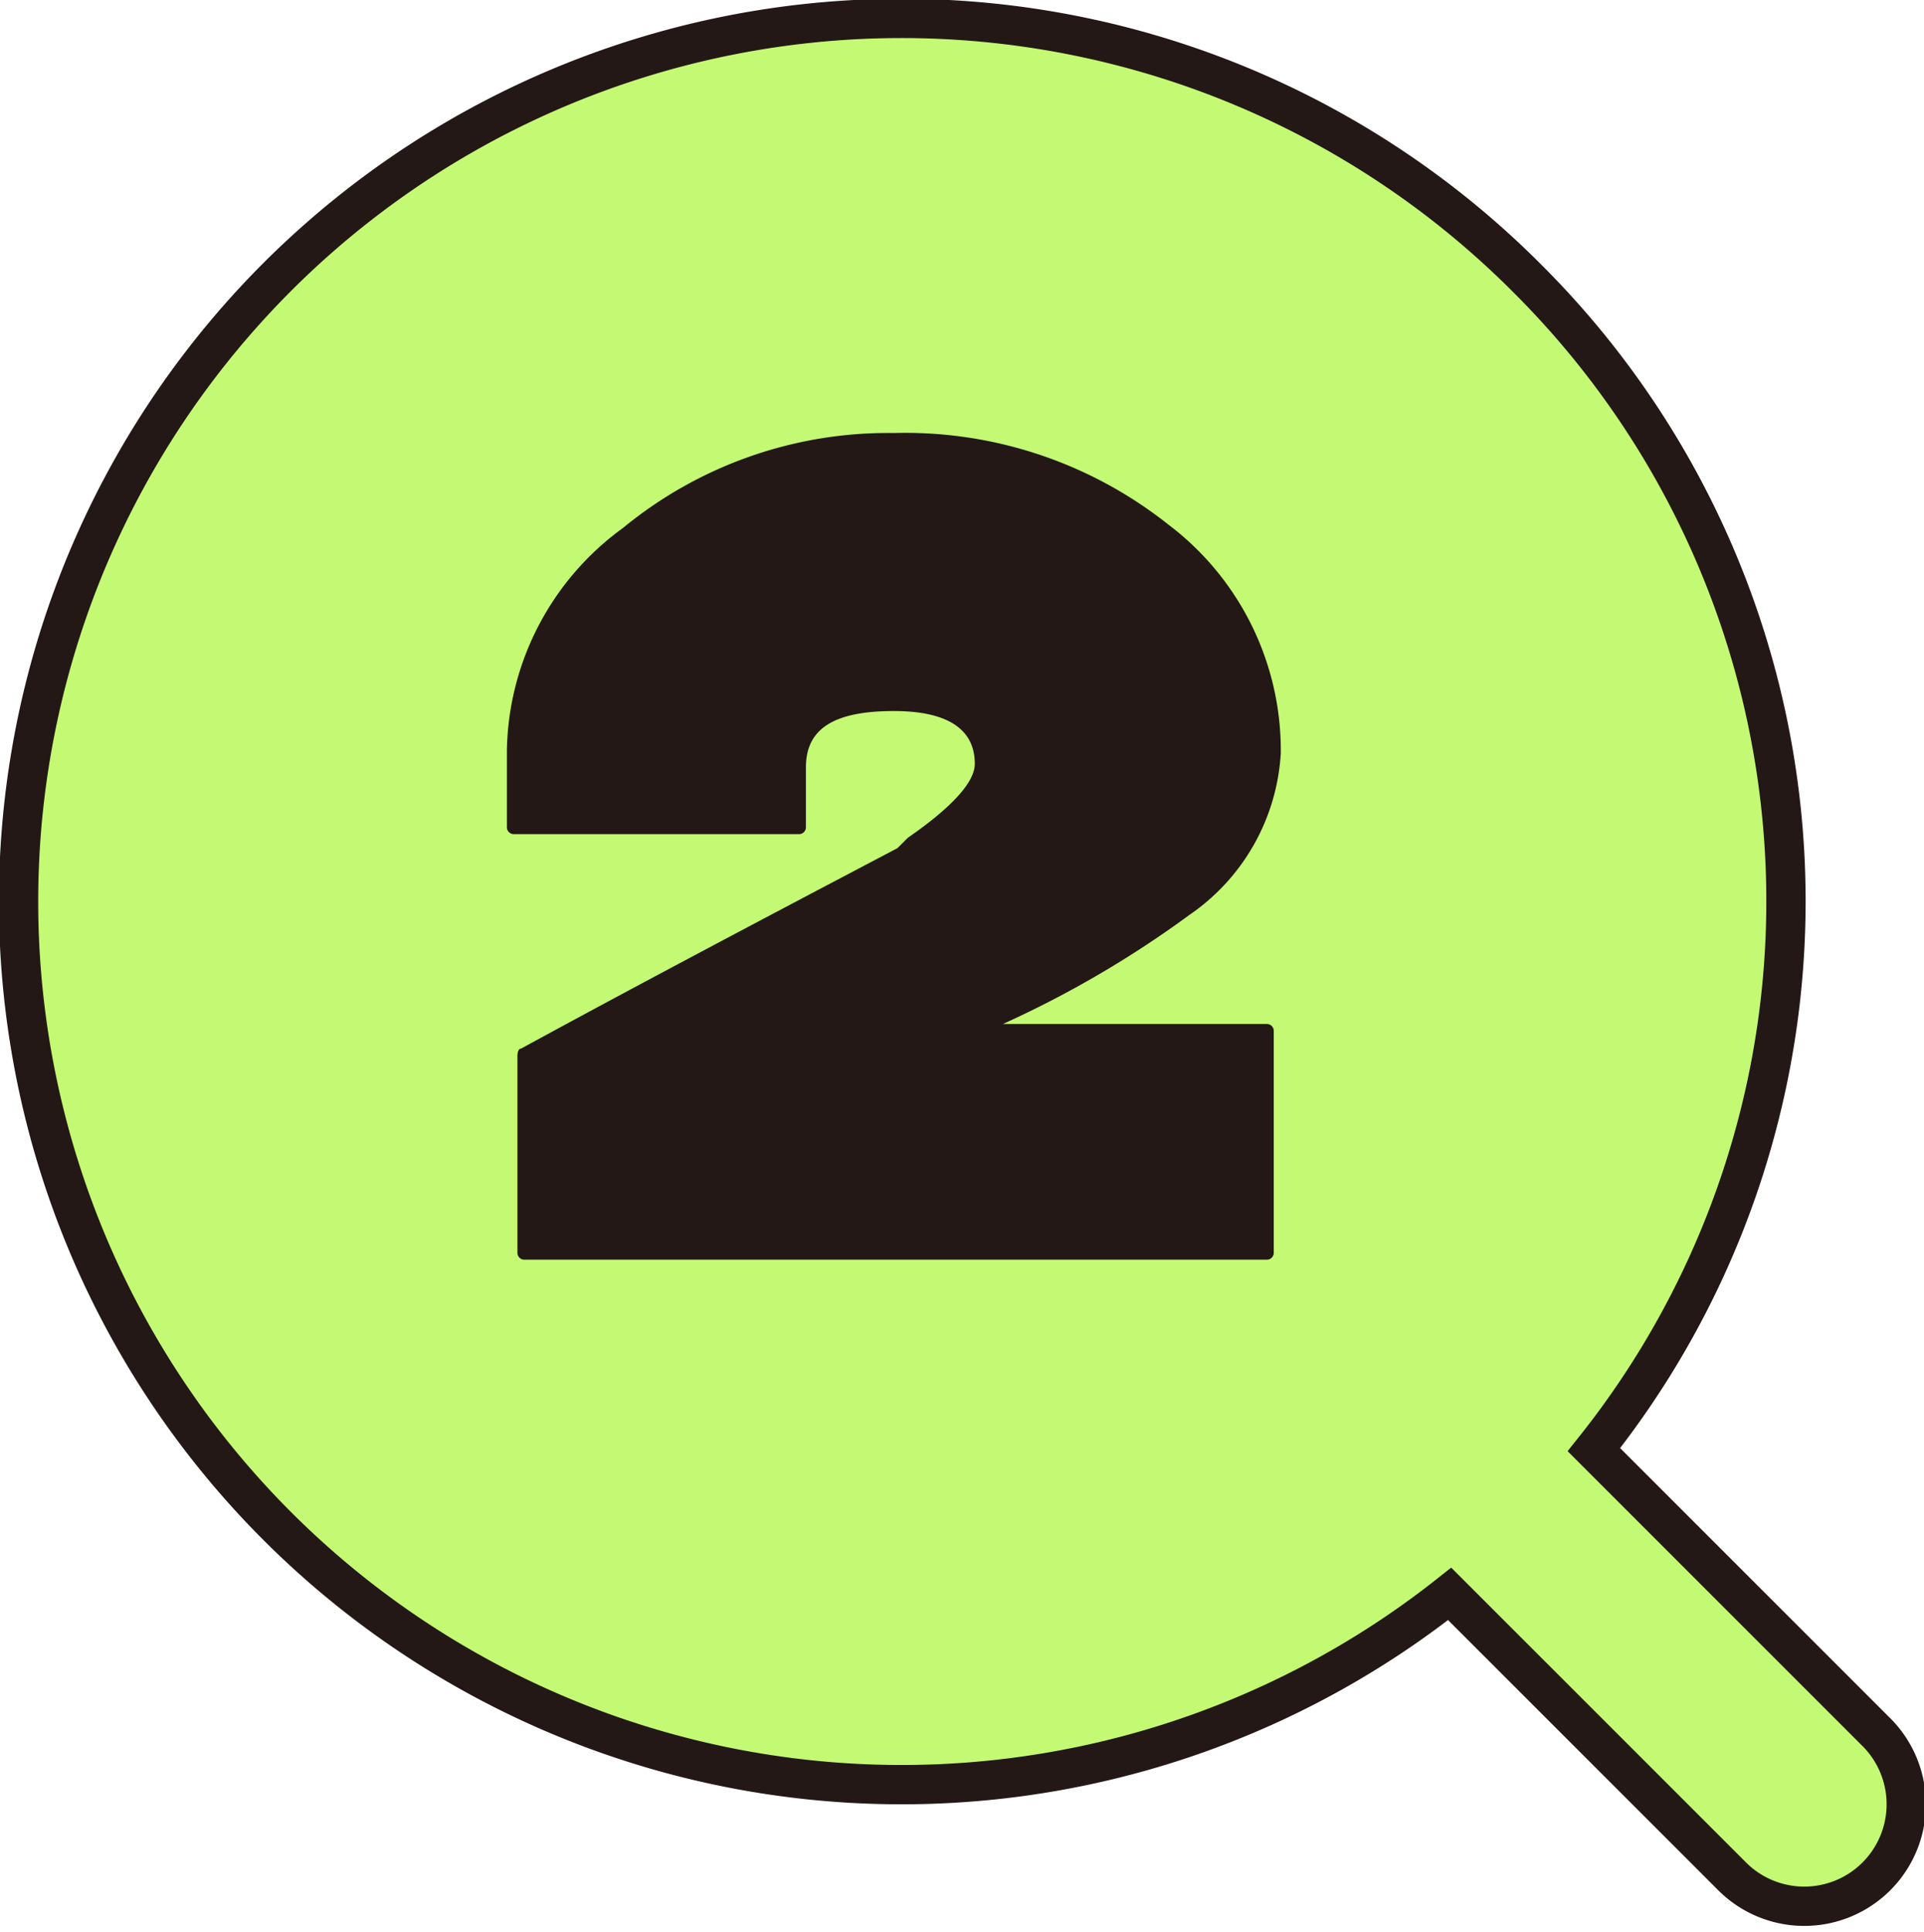
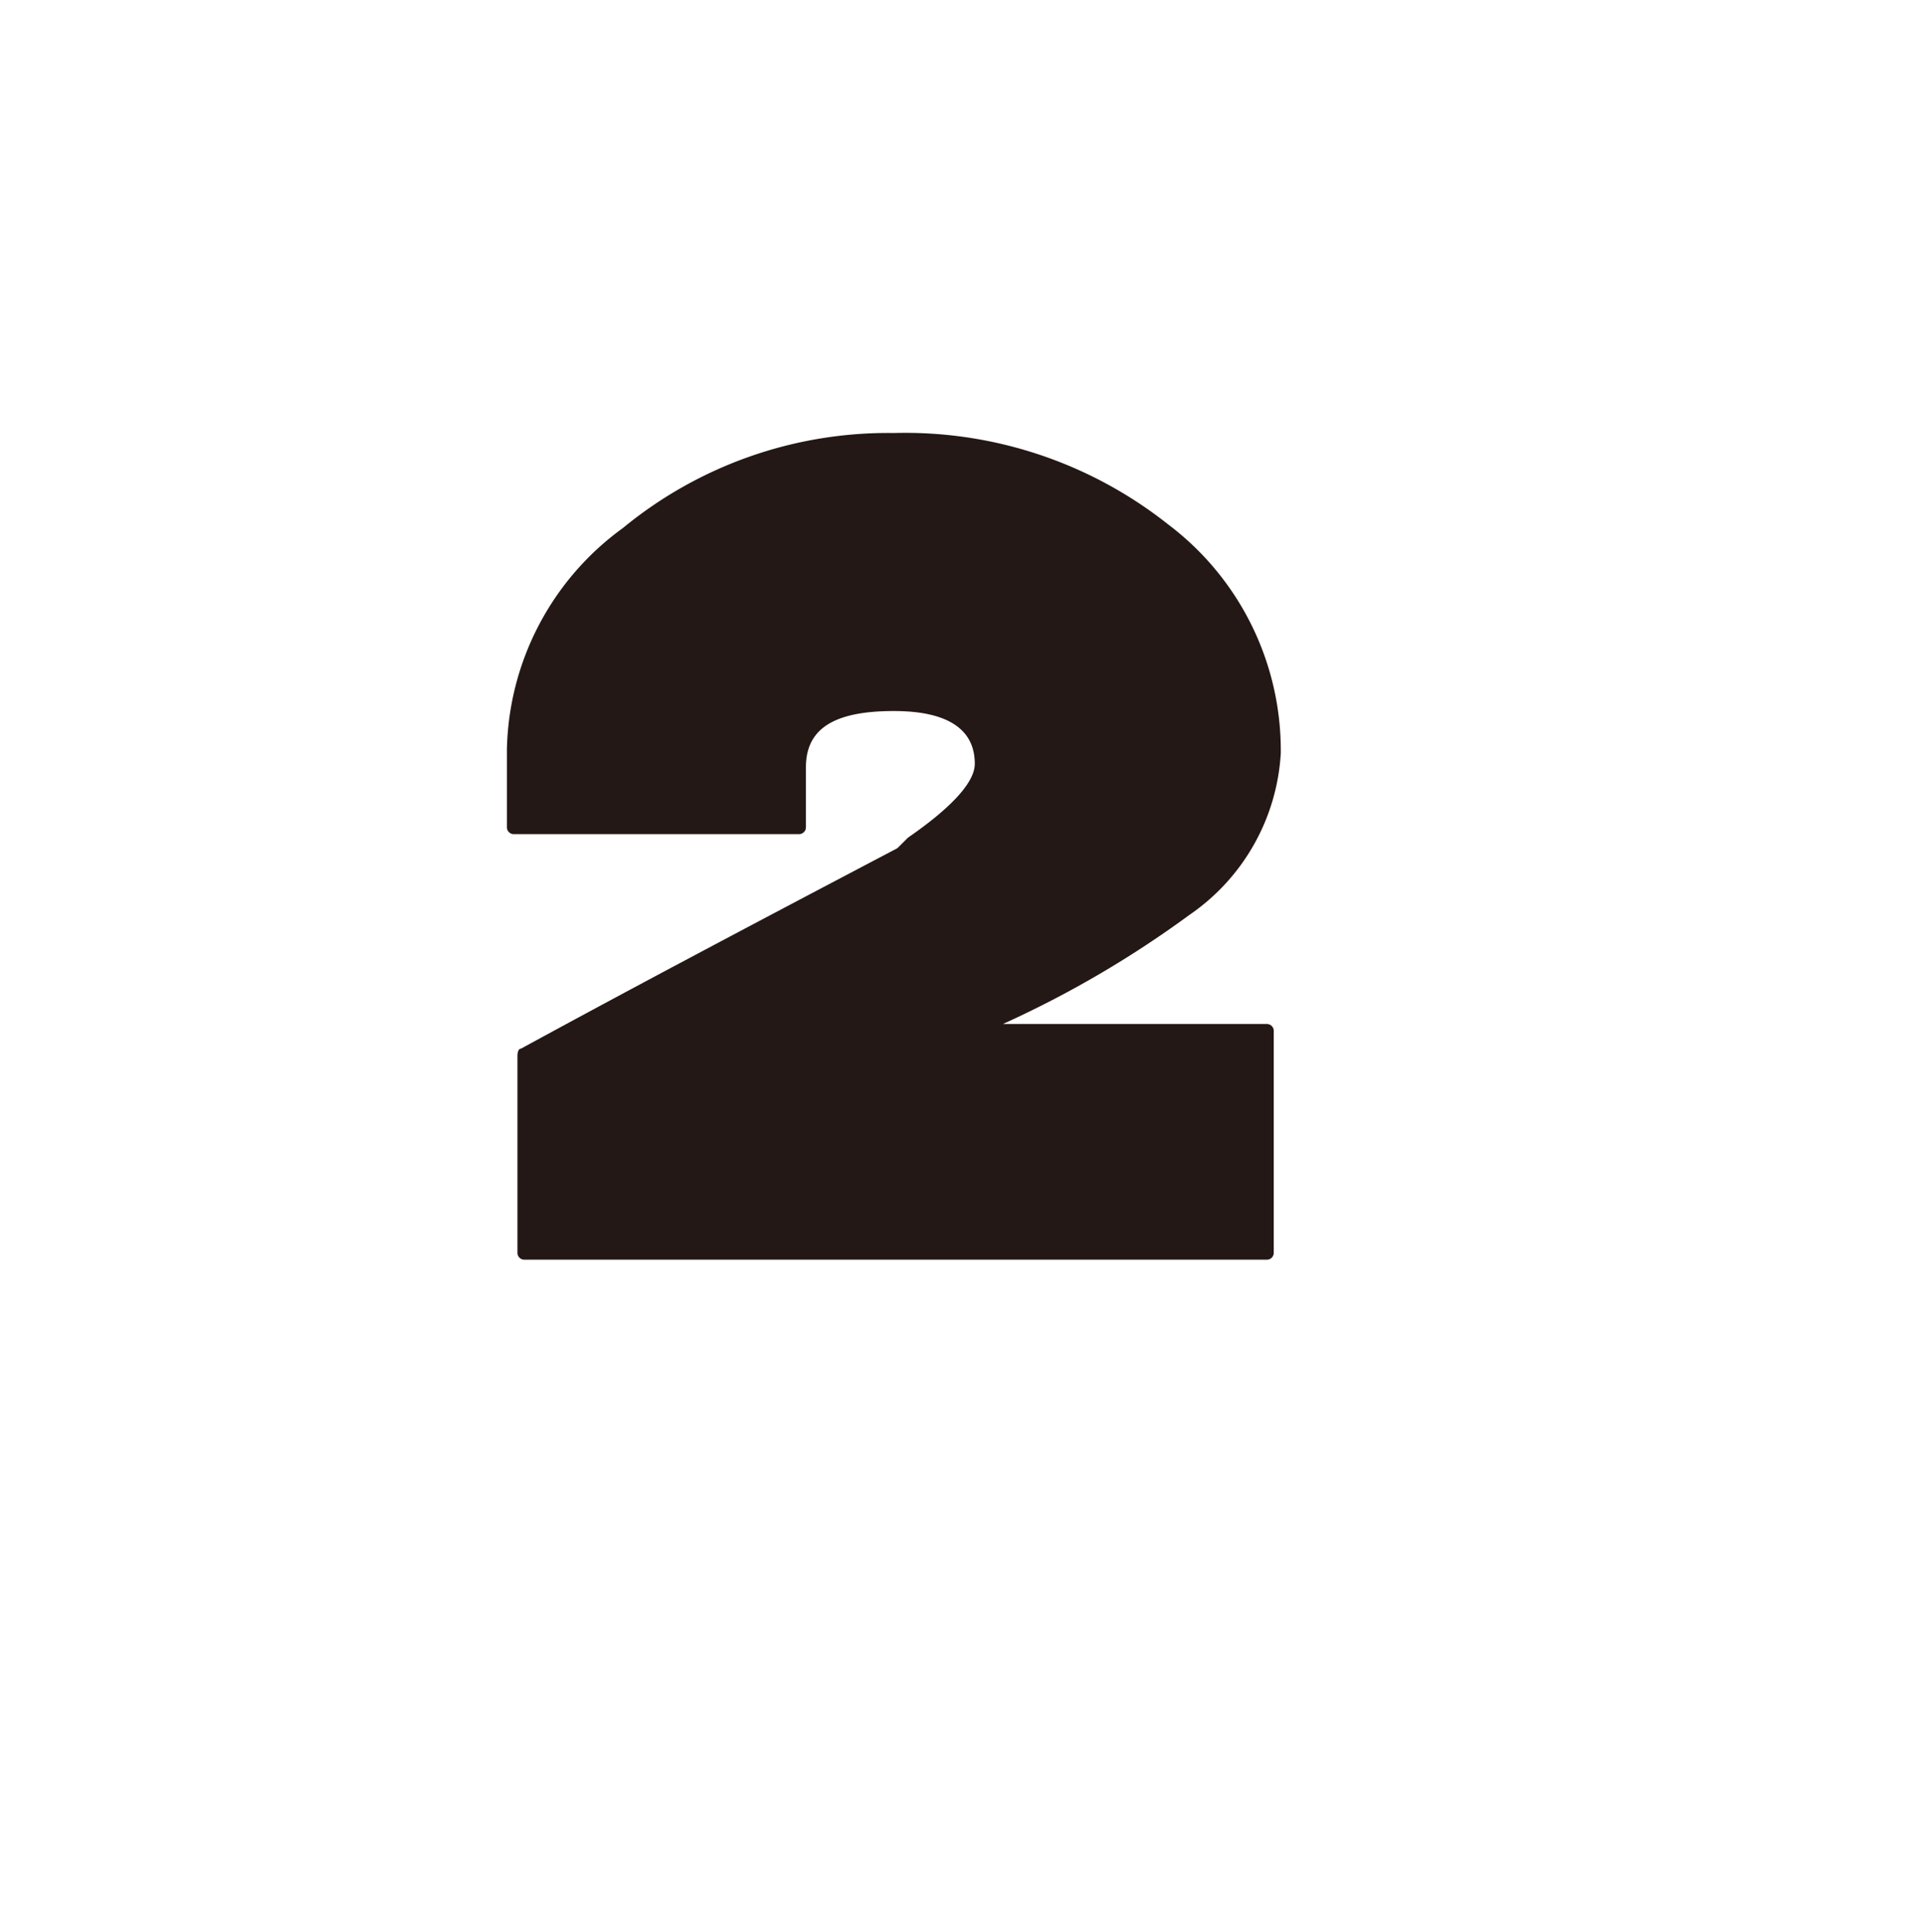
<svg xmlns="http://www.w3.org/2000/svg" width="48.955" height="49.157" viewBox="0 0 48.955 49.157">
  <g id="pin-2" transform="translate(0.5 0.5)">
-     <path id="パス_945" data-name="パス 945" d="M38.39,6.613a22.467,22.467,0,1,0-1.969,33.471l7.161,7.16a2.595,2.595,0,1,0,3.67-3.669l-7.161-7.16A22.36,22.36,0,0,0,38.39,6.613Z" transform="translate(-0.035 -0.035)" fill="#c4fa73" stroke="#231815" stroke-miterlimit="10" stroke-width="1" />
    <path id="パス_946" data-name="パス 946" d="M21.112,9.354a5.36,5.36,0,0,1-2.327,4.117,26.461,26.461,0,0,1-4.744,2.774h6.713a.175.175,0,0,1,.179.179v5.638a.175.175,0,0,1-.179.179H1.868a.175.175,0,0,1-.179-.179V17.051h0s0-.179.09-.179c2.954-1.611,6.176-3.311,9.578-5.1l.269-.268c1.164-.805,1.7-1.432,1.7-1.879,0-.895-.716-1.342-2.059-1.342-1.522,0-2.238.447-2.238,1.432v1.521a.175.175,0,0,1-.179.179H1.6a.175.175,0,0,1-.179-.179V9.265A7.132,7.132,0,0,1,4.374,3.626,10.616,10.616,0,0,1,11.266,1.21a10.767,10.767,0,0,1,6.982,2.327,7.2,7.2,0,0,1,2.864,5.728Z" transform="translate(10.977 9.306)" fill="#231815" />
  </g>
</svg>